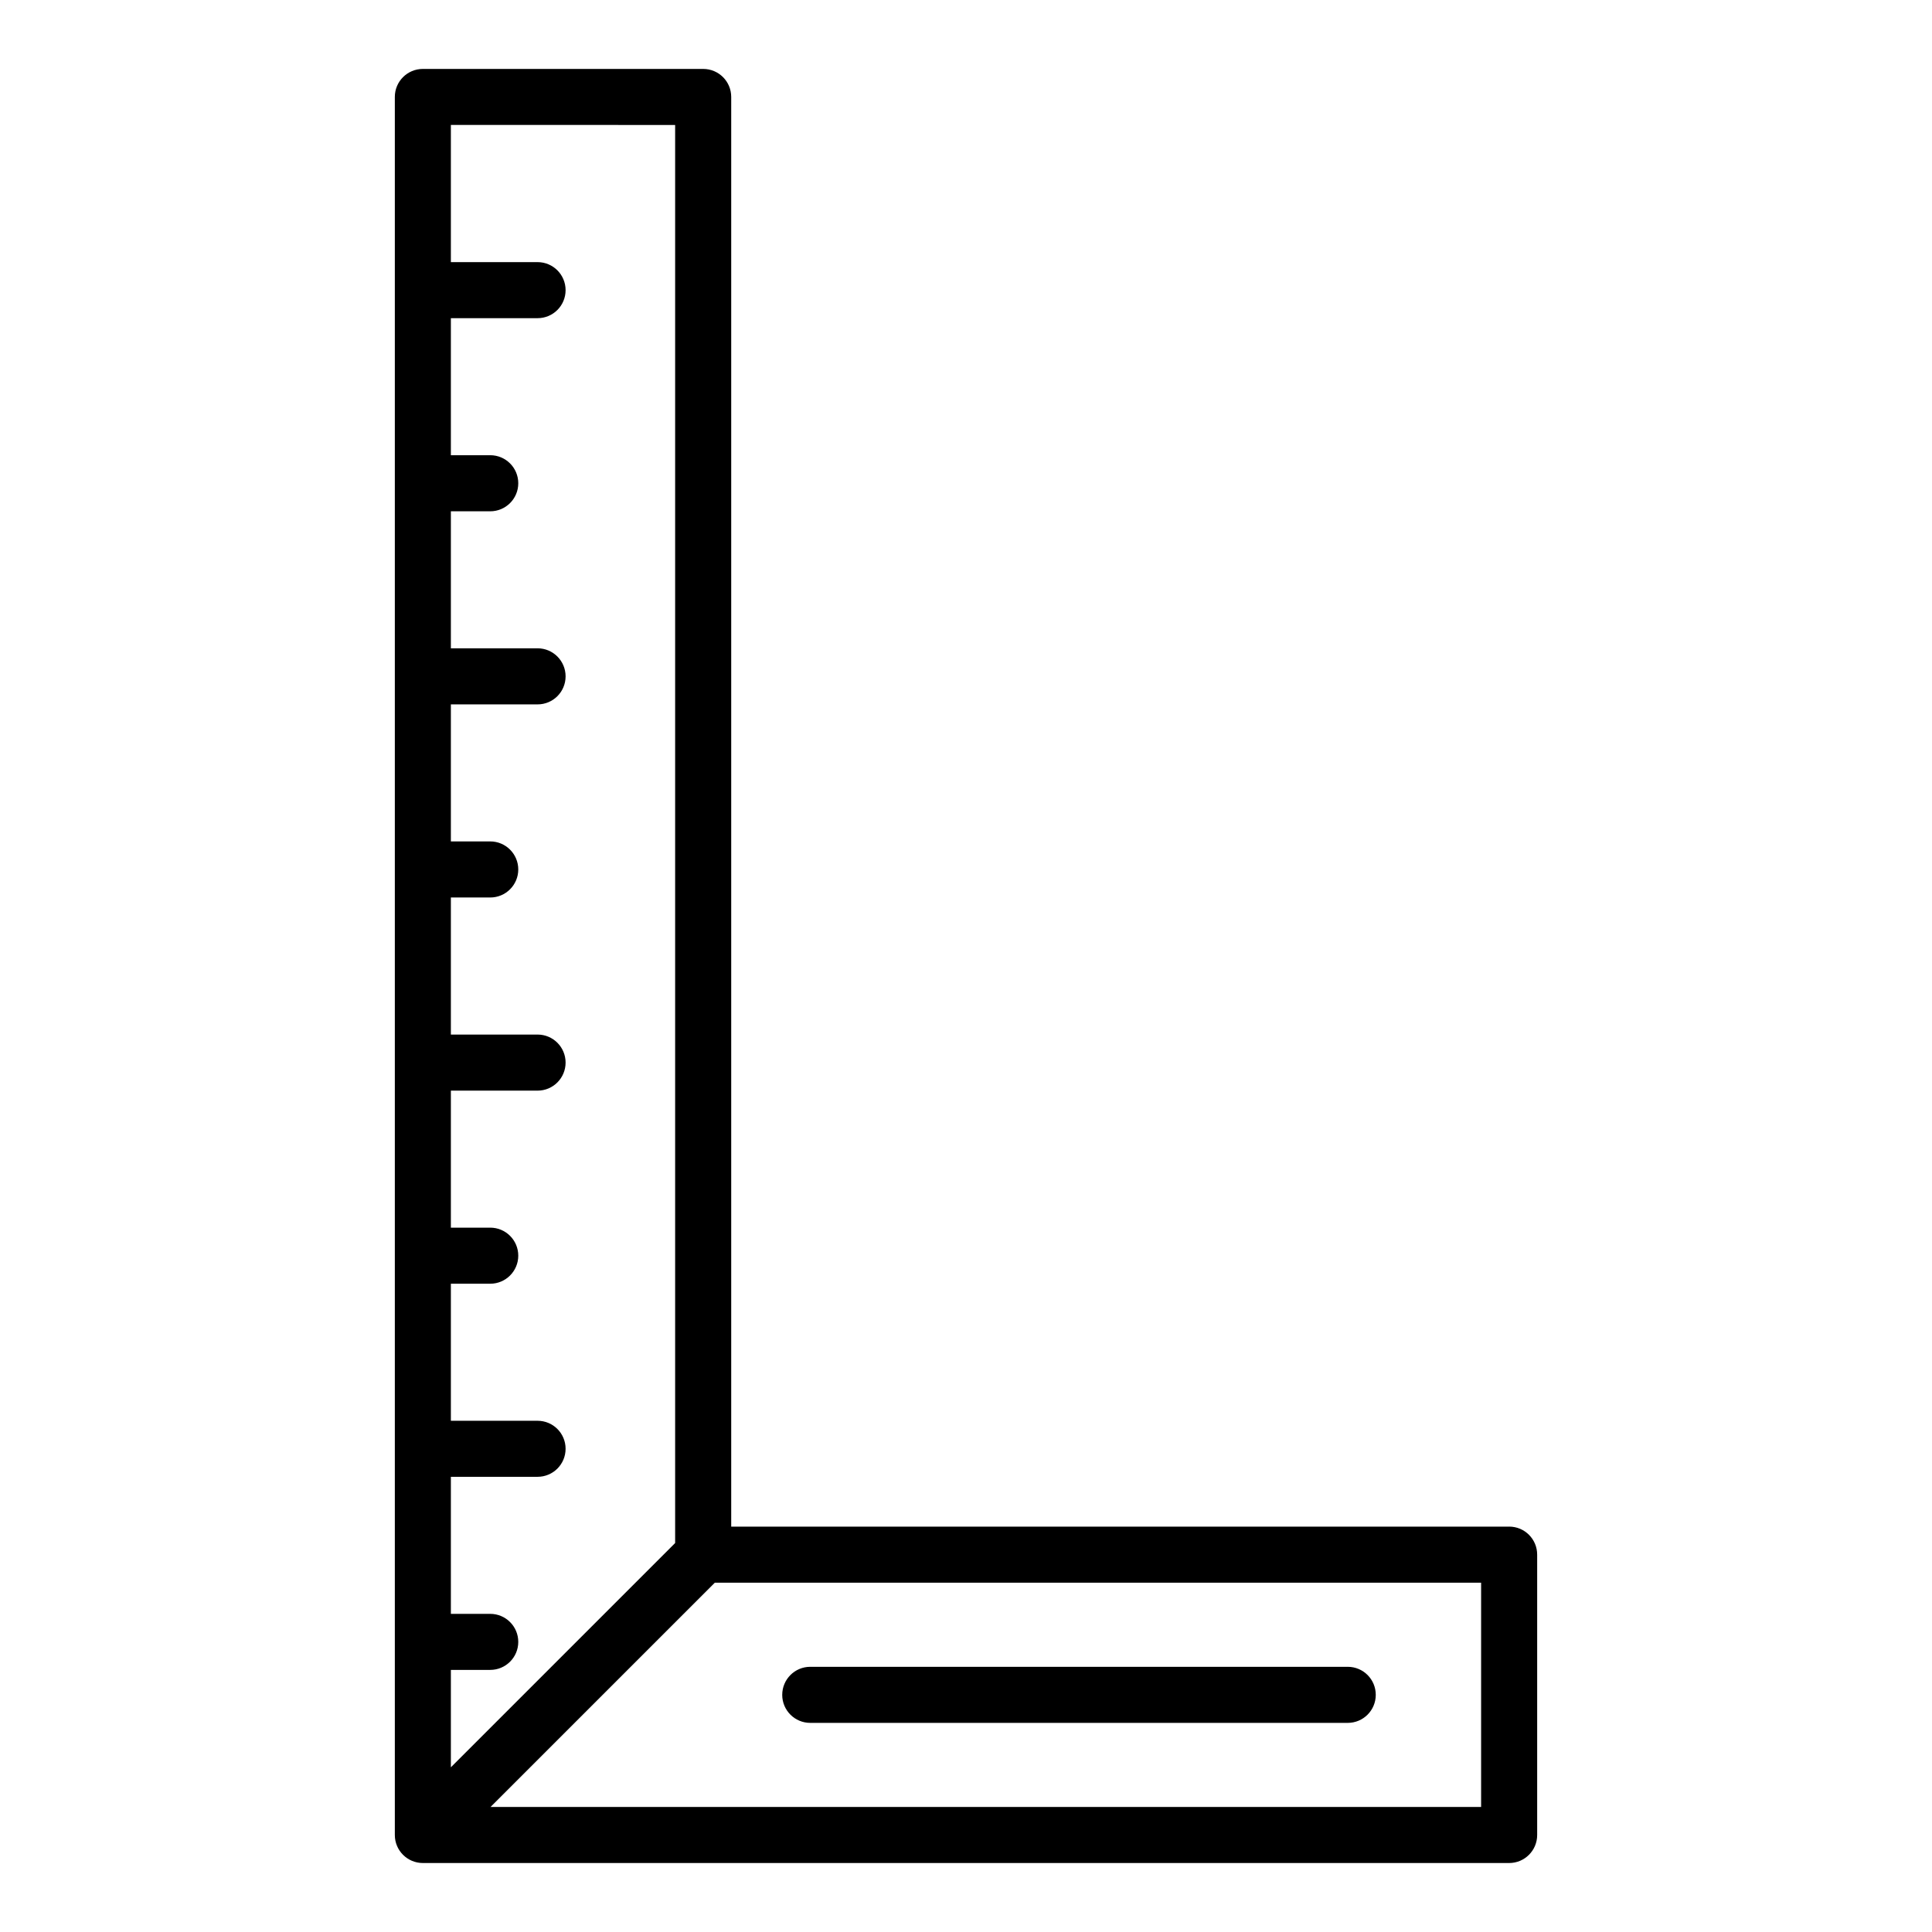
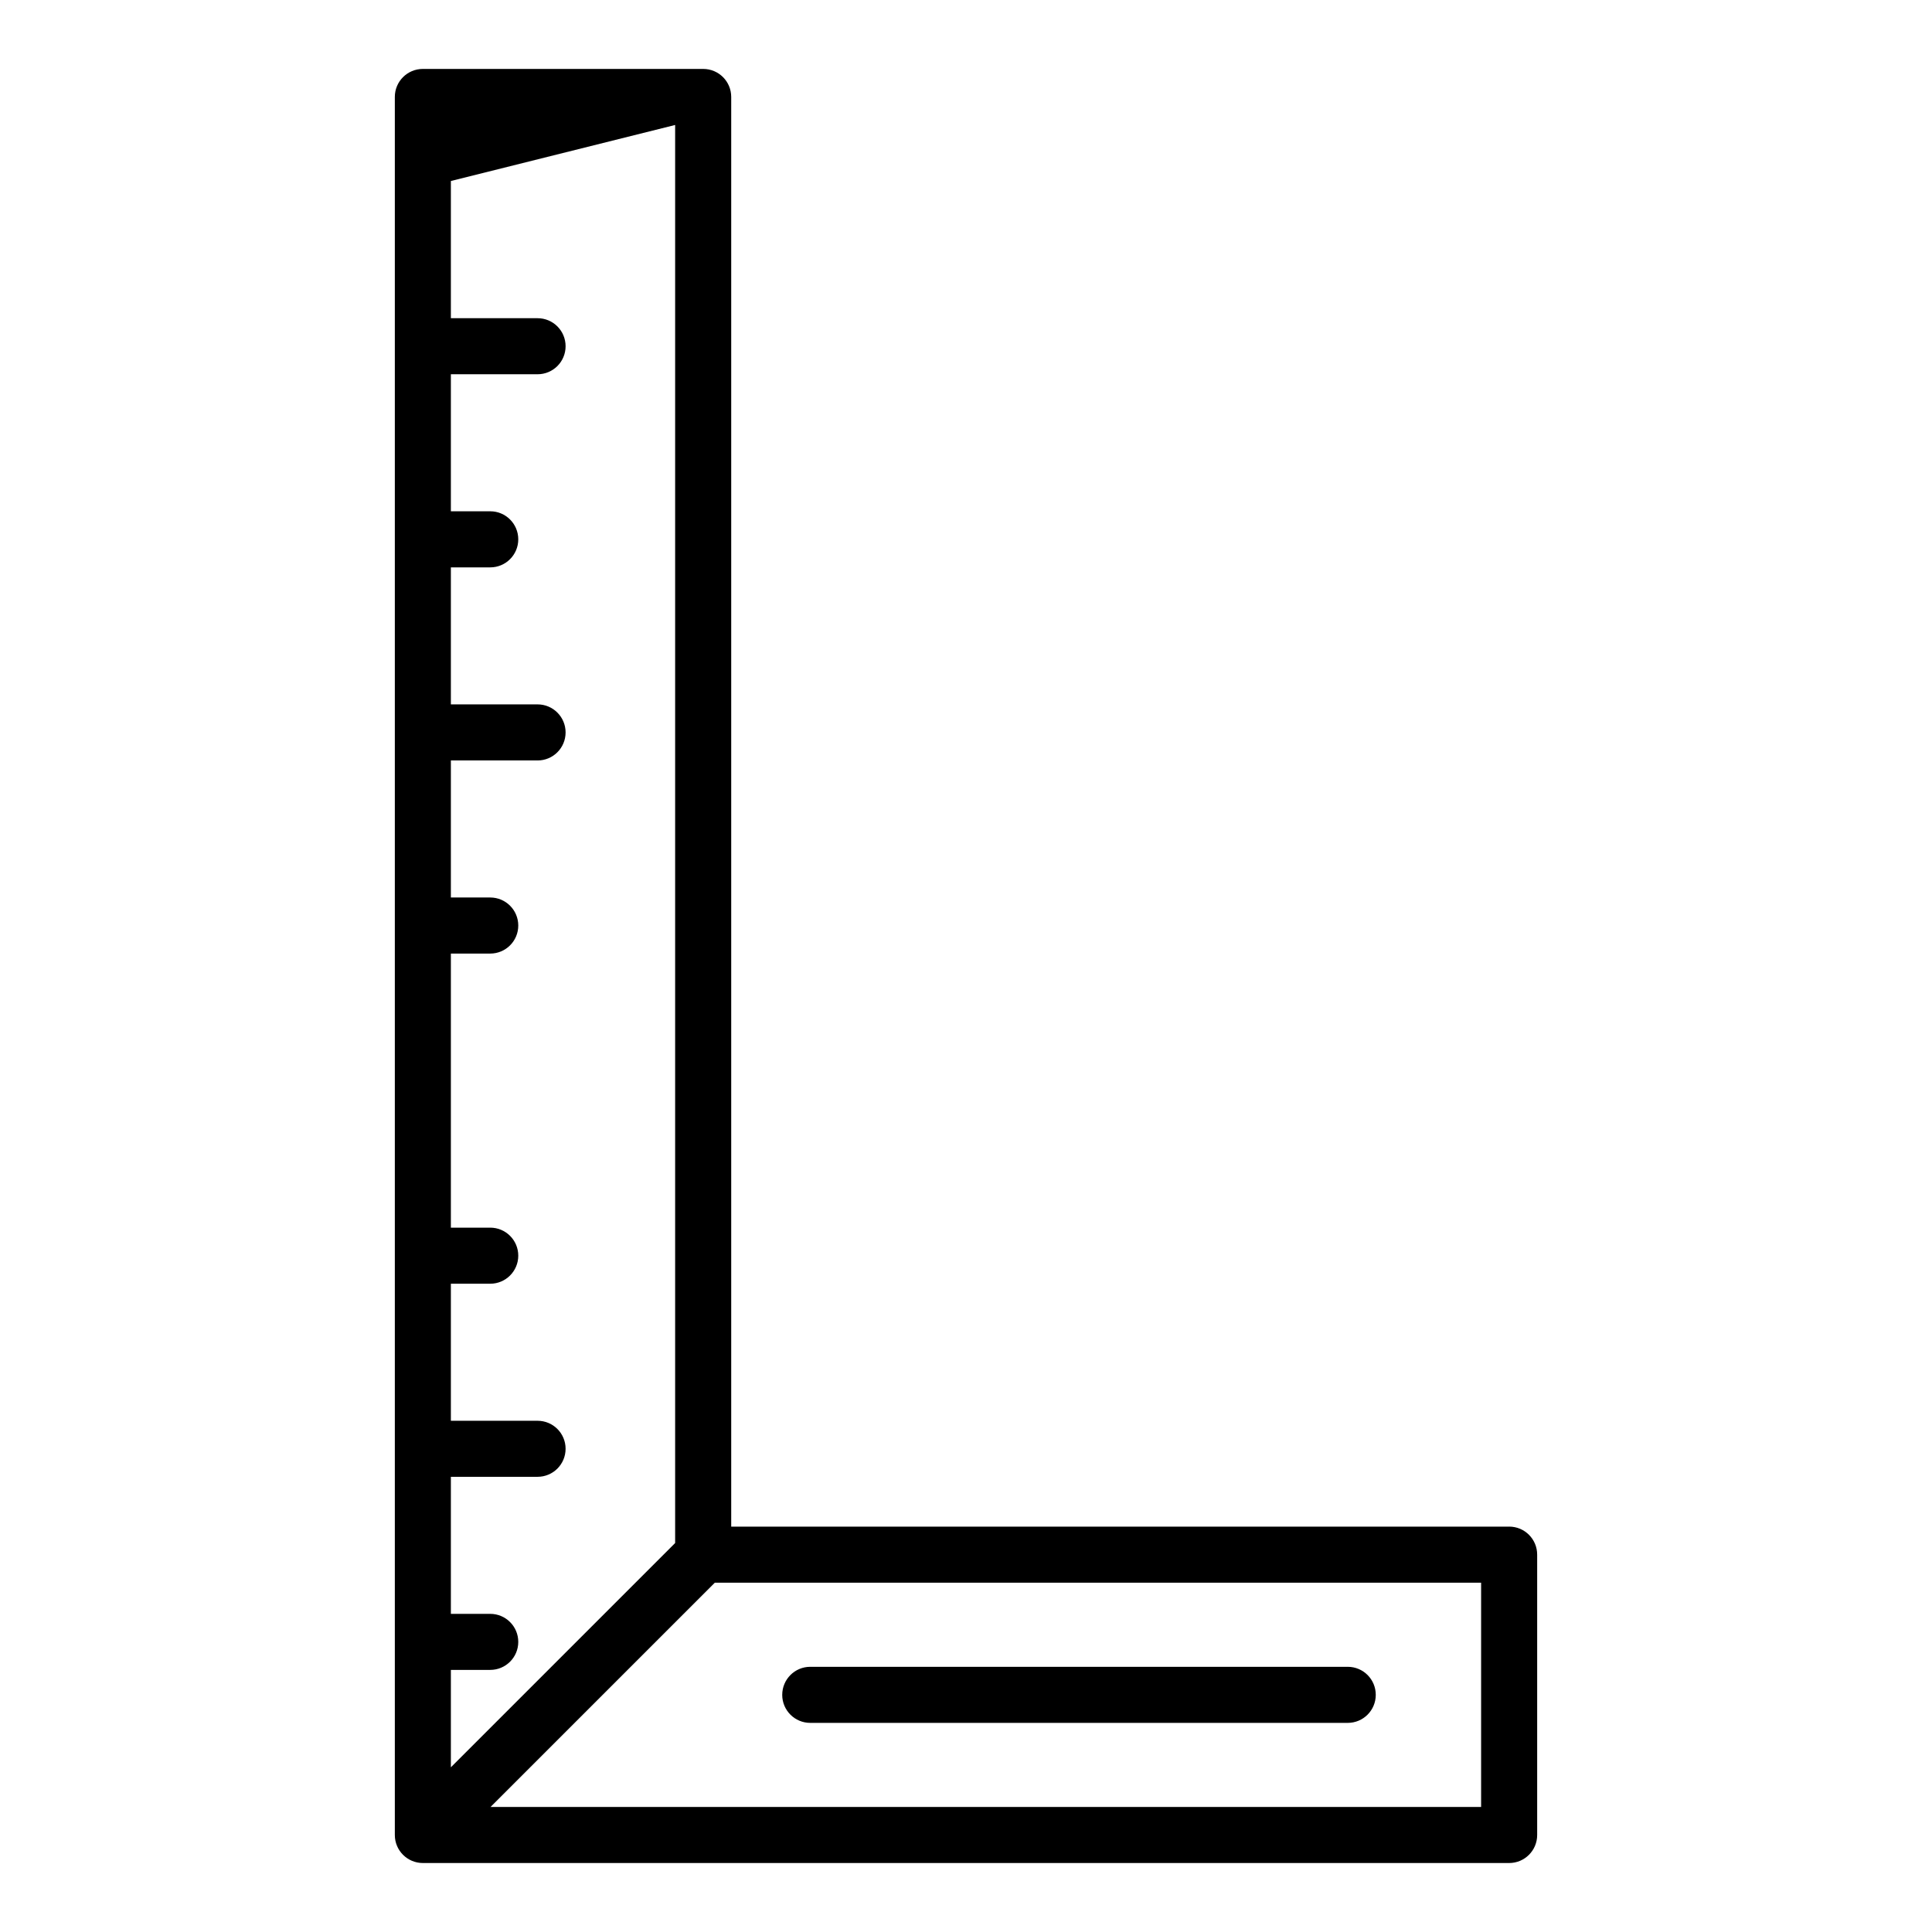
<svg xmlns="http://www.w3.org/2000/svg" fill="#000000" width="800px" height="800px" version="1.1" viewBox="144 144 512 512">
-   <path d="m351.3 593.15c0-4.109 3.324-7.43 7.43-7.43h142.43c4.113 0 7.43 3.32 7.43 7.43s-3.32 7.43-7.43 7.43h-142.43c-4.102 0.004-7.434-3.32-7.434-7.43zm185.21 29.719v-59.434h-203.08l-59.441 59.434zm-213.59-445.75v375.8l-59.434 59.434v-25.812h10.43c4.102 0 7.43-3.32 7.43-7.422 0-4.102-3.324-7.43-7.43-7.43h-10.43v-36.32h22.98c4.102 0 7.422-3.32 7.422-7.43 0-4.098-3.32-7.418-7.422-7.418h-22.98v-36.32h10.43c4.102 0 7.43-3.332 7.43-7.43 0-4.109-3.324-7.43-7.43-7.43h-10.43v-36.309h22.98c4.102 0 7.422-3.336 7.422-7.43 0-4.109-3.32-7.43-7.422-7.43h-22.98v-36.324h10.43c4.102 0 7.43-3.324 7.43-7.43 0-4.098-3.324-7.43-7.43-7.43h-10.43v-36.316h22.98c4.102 0 7.422-3.32 7.422-7.43 0-4.098-3.32-7.43-7.422-7.43h-22.98v-36.309h10.43c4.102 0 7.43-3.324 7.43-7.43 0-4.109-3.324-7.434-7.43-7.434h-10.43v-36.316h22.98c4.102 0 7.422-3.32 7.422-7.422 0-4.109-3.32-7.43-7.422-7.43h-22.98v-36.359zm221.02 371.45h-206.16v-378.88c0-4.109-3.32-7.422-7.43-7.422h-74.285c-4.109 0-7.43 3.32-7.43 7.422v460.6c0 4.109 3.32 7.43 7.43 7.43h287.88c4.102 0 7.422-3.32 7.422-7.43v-74.285c0.004-4.109-3.316-7.438-7.422-7.438z" fill-rule="evenodd" />
+   <path d="m351.3 593.15c0-4.109 3.324-7.43 7.43-7.43h142.43c4.113 0 7.43 3.32 7.43 7.43s-3.32 7.43-7.43 7.43h-142.43c-4.102 0.004-7.434-3.32-7.434-7.43zm185.21 29.719v-59.434h-203.08l-59.441 59.434zm-213.59-445.75v375.8l-59.434 59.434v-25.812h10.43c4.102 0 7.43-3.32 7.43-7.422 0-4.102-3.324-7.43-7.43-7.43h-10.43v-36.32h22.98c4.102 0 7.422-3.32 7.422-7.43 0-4.098-3.32-7.418-7.422-7.418h-22.98v-36.32h10.43c4.102 0 7.43-3.332 7.43-7.43 0-4.109-3.324-7.43-7.43-7.43h-10.43v-36.309h22.98h-22.98v-36.324h10.43c4.102 0 7.43-3.324 7.43-7.43 0-4.098-3.324-7.43-7.43-7.43h-10.43v-36.316h22.98c4.102 0 7.422-3.32 7.422-7.43 0-4.098-3.32-7.43-7.422-7.43h-22.98v-36.309h10.43c4.102 0 7.43-3.324 7.43-7.43 0-4.109-3.324-7.434-7.43-7.434h-10.43v-36.316h22.98c4.102 0 7.422-3.32 7.422-7.422 0-4.109-3.32-7.43-7.422-7.43h-22.98v-36.359zm221.02 371.45h-206.16v-378.88c0-4.109-3.32-7.422-7.43-7.422h-74.285c-4.109 0-7.43 3.32-7.43 7.422v460.6c0 4.109 3.32 7.43 7.43 7.43h287.88c4.102 0 7.422-3.32 7.422-7.43v-74.285c0.004-4.109-3.316-7.438-7.422-7.438z" fill-rule="evenodd" />
</svg>